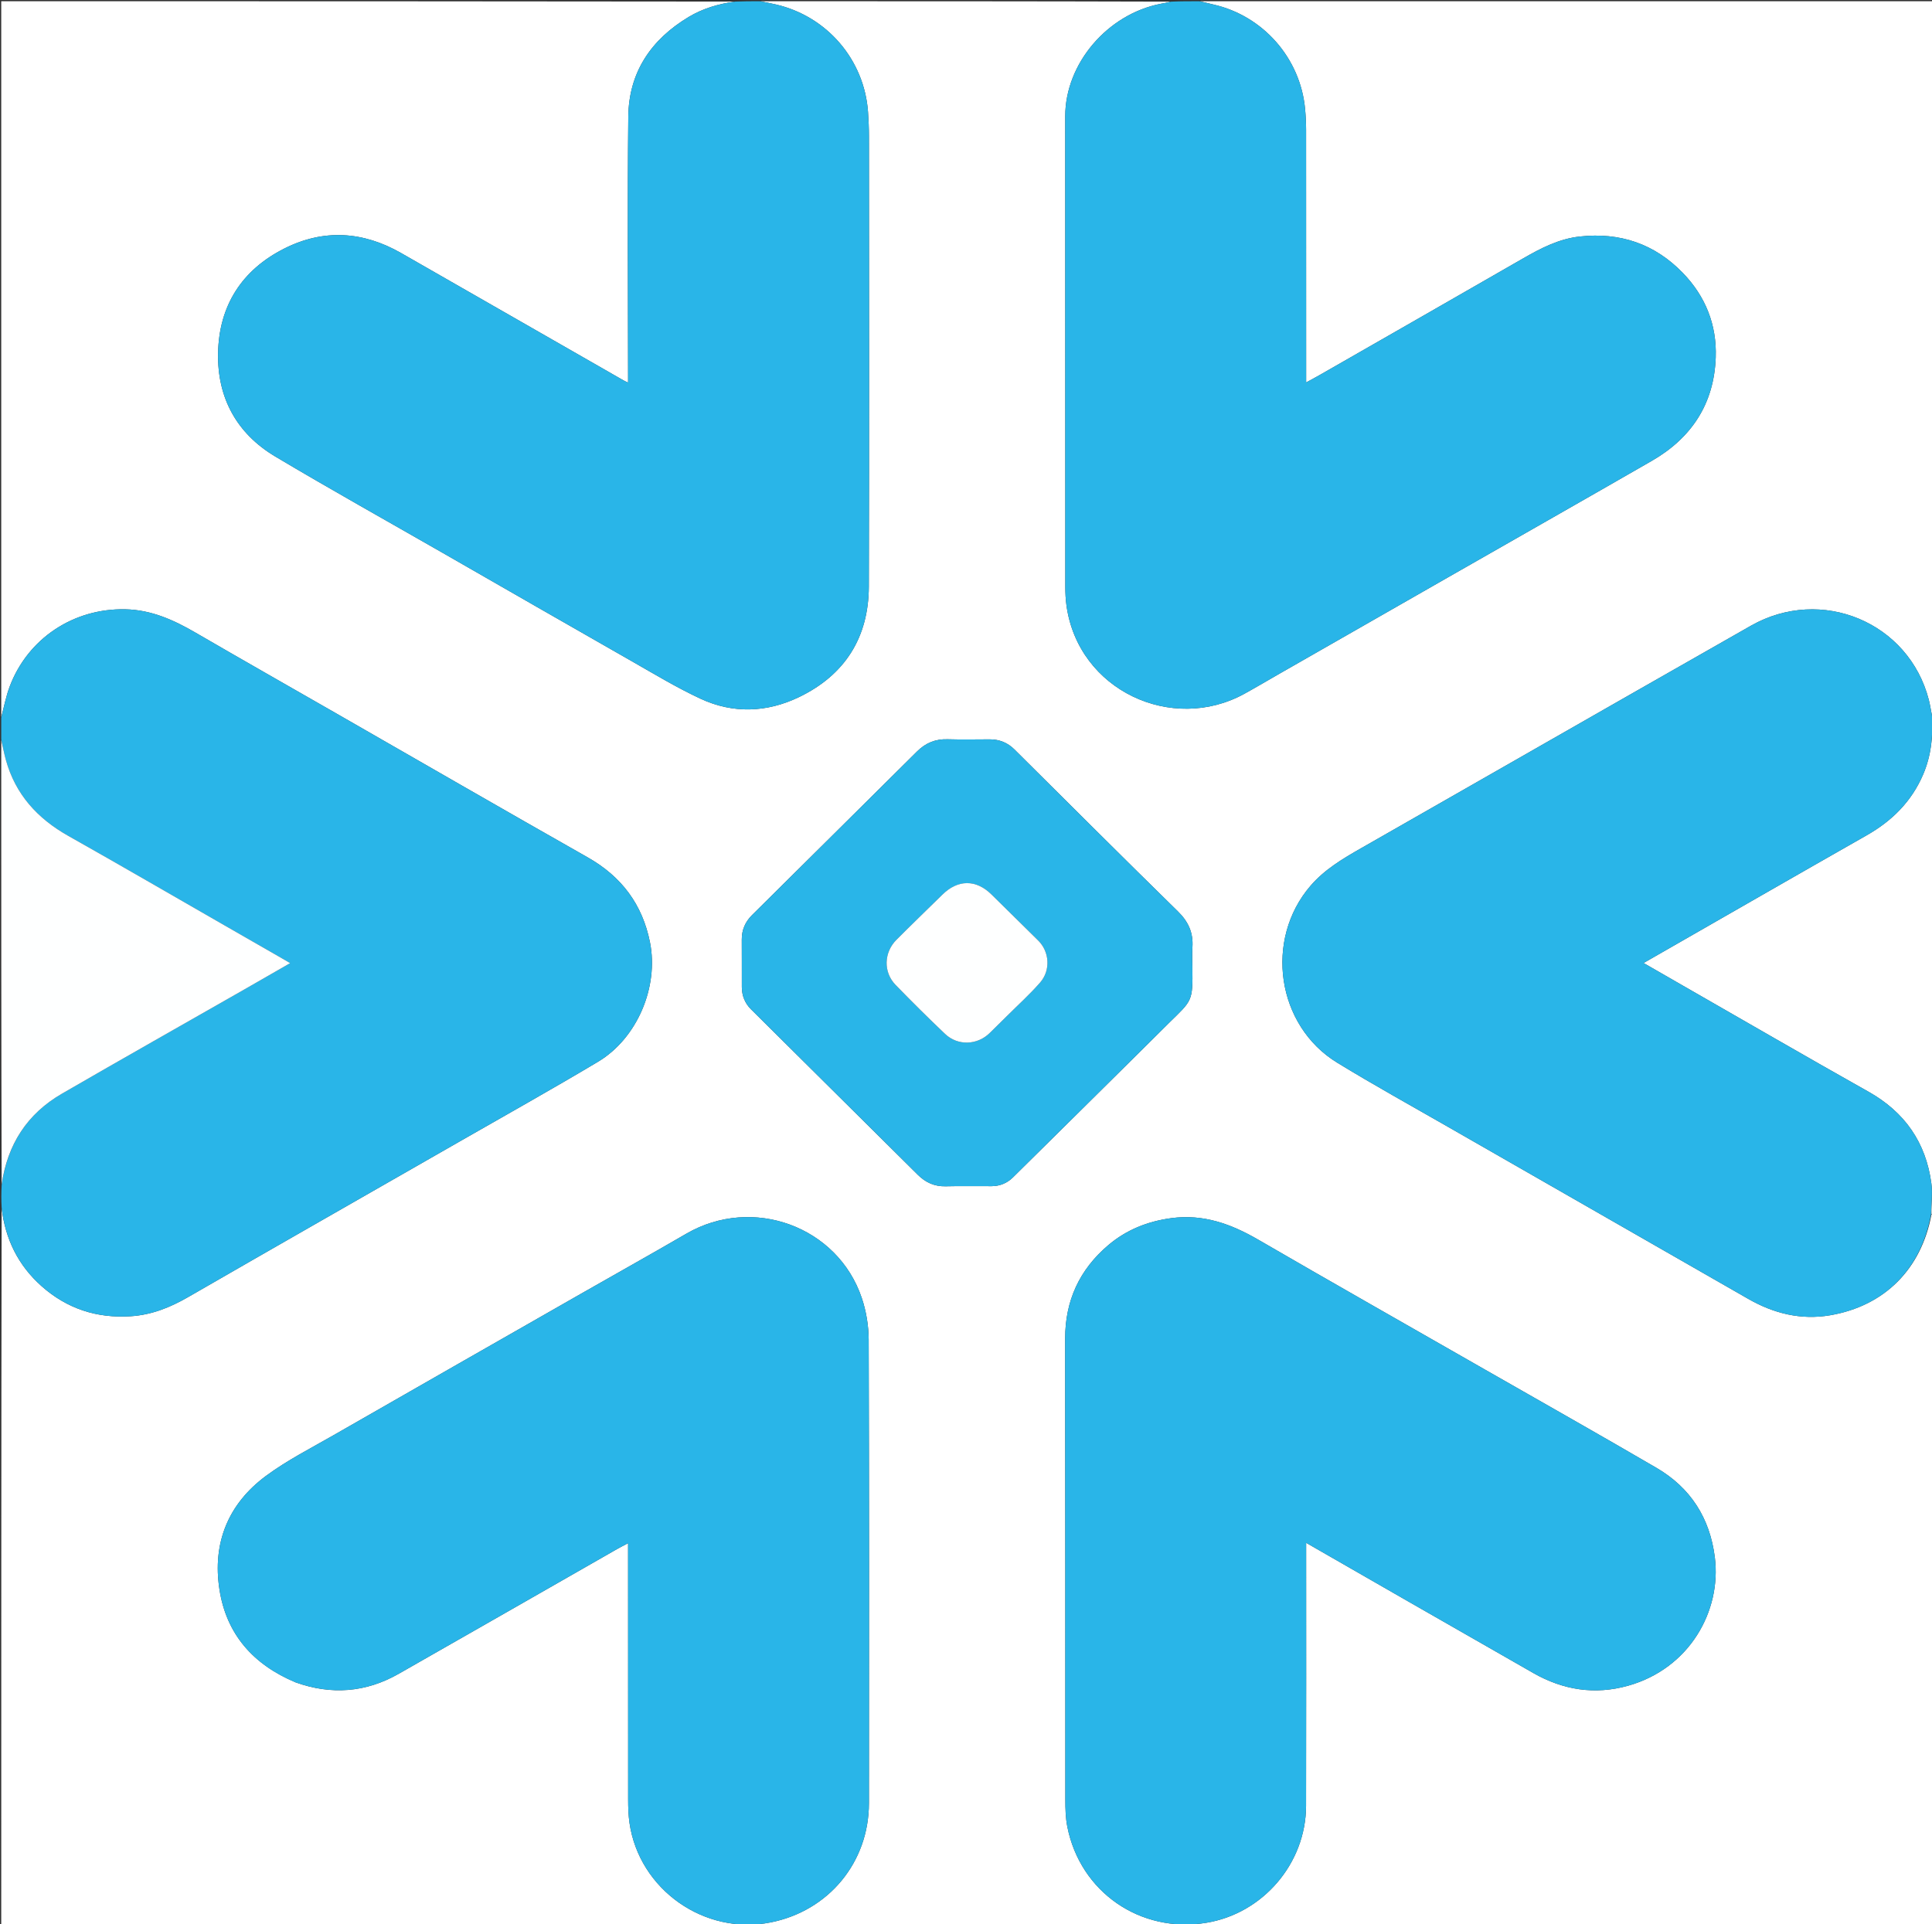
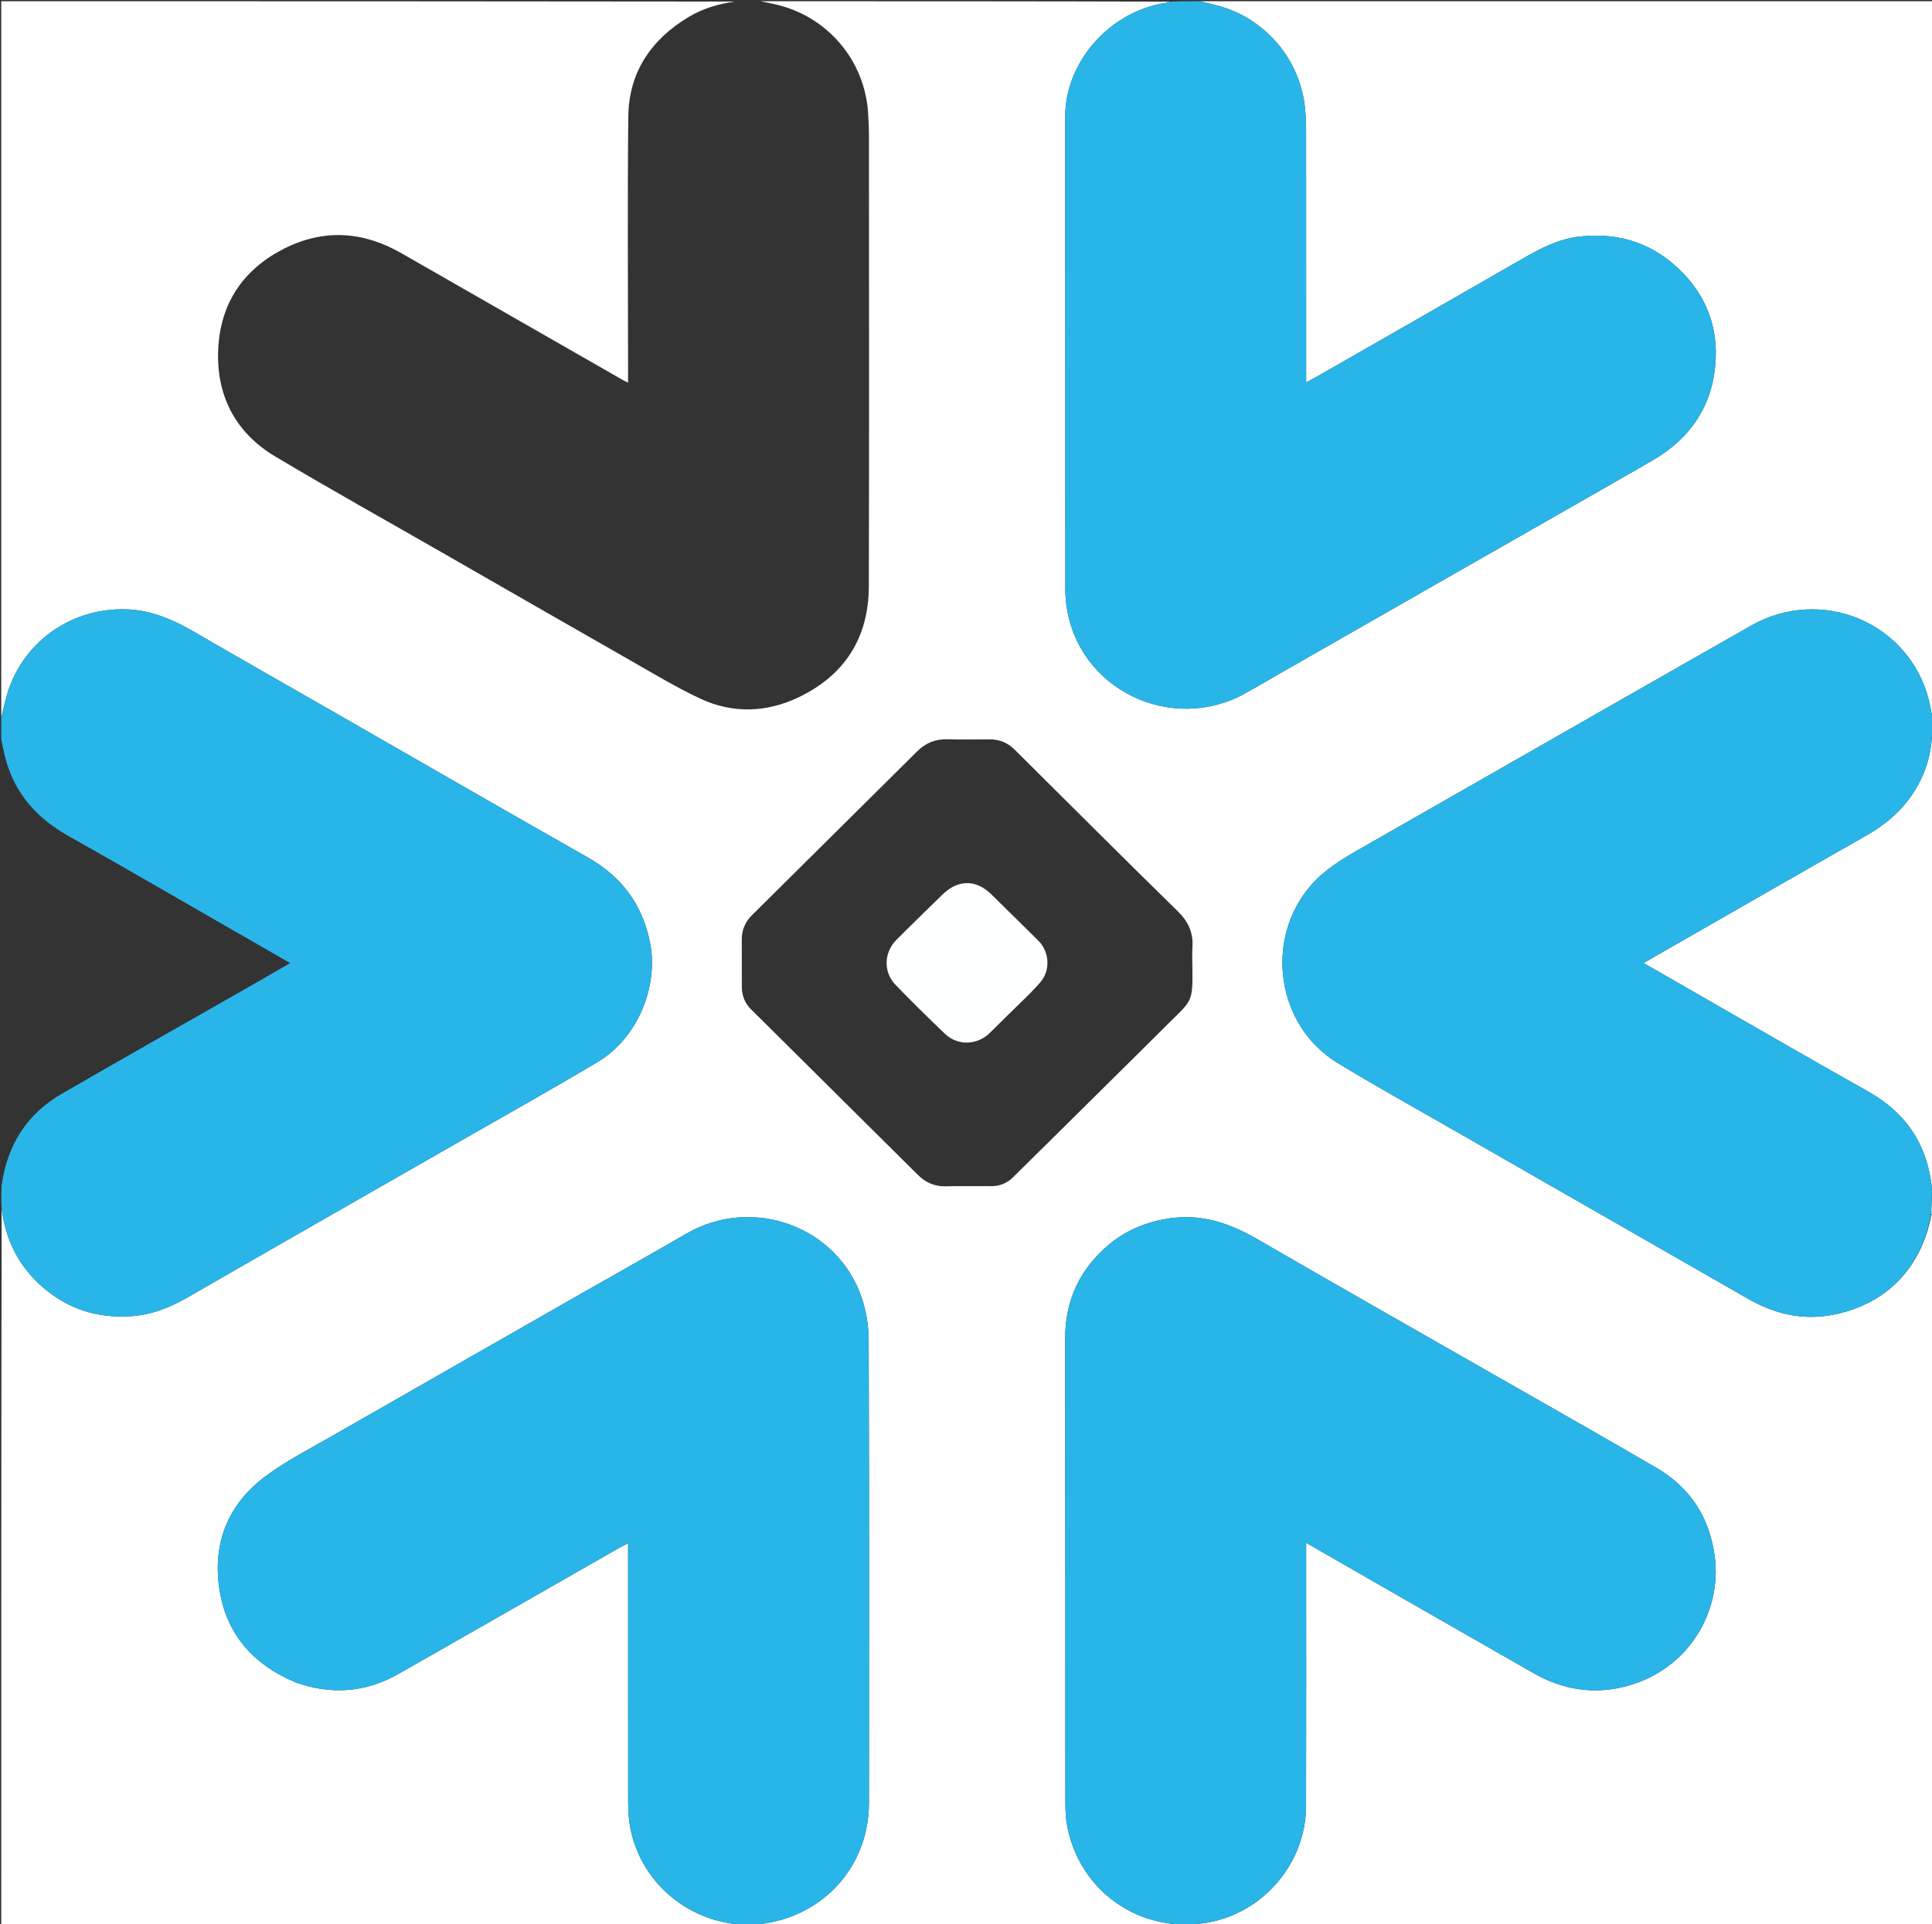
<svg xmlns="http://www.w3.org/2000/svg" id="Layer_1" x="0px" y="0px" width="100%" viewBox="0 0 1565 1559" xml:space="preserve">
  <rect x="0" y="0" width="1565" height="1559" fill="#333333" stroke="none" />
  <path fill="#FFFFFF" opacity="1" stroke="none" d="M1566,984  C1566,1175.97 1566,1367.941 1566,1559.956  C1044.443,1559.956 522.887,1559.956 1,1559.956  C1,1366.307 1,1172.613 1.319,978.703  C4.209,1003.758 14.717,1025.151 33.701,1042.011  C54.241,1060.255 78.478,1068.158 105.92,1066.372  C122.757,1065.277 137.741,1059.289 152.274,1050.909  C225.522,1008.671 298.983,966.802 372.347,924.765  C409.75,903.333 447.39,882.296 484.397,860.2  C516.145,841.244 533.728,799.569 526.516,763.427  C520.384,732.703 503.465,710.143 476.057,694.612  C407.999,656.046 340.269,616.9 272.405,577.99  C234.432,556.218 196.363,534.609 158.518,512.616  C140.753,502.293 122.628,494.071 101.489,493.622  C59.715,492.734 22.59,517.09 7.818,556.279  C4.815,564.244 3.236,572.746 1,581  C1,387.736 1,194.471 1,1  C199.027,1 397.054,1 595.254,1.268  C582.062,3.136 569.352,6.818 557.756,13.79  C527.278,32.114 509.317,58.699 508.941,94.565  C508.206,164.714 508.756,234.877 508.774,305.035  C508.774,306.472 508.774,307.91 508.774,309.971  C507.165,309.201 506.132,308.785 505.174,308.237  C445.085,273.83 385.011,239.394 324.913,205.002  C294.065,187.349 262.218,185.302 230.391,201.307  C195.876,218.662 177.365,247.682 176.639,286.148  C175.956,322.291 191.764,351.256 222.993,369.858  C267.889,396.601 313.54,422.077 358.876,448.082  C409.699,477.234 460.482,506.456 511.383,535.473  C529.88,546.017 548.176,557.105 567.436,566.072  C593.805,578.349 621.171,577.286 647.169,564.794  C684.396,546.907 703.675,516.417 703.791,475.108  C704.13,353.624 703.924,232.139 703.881,110.655  C703.878,104.004 703.612,97.339 703.141,90.704  C700.134,48.422 669.995,13.258 628.592,3.636  C624.416,2.665 620.198,1.874 616,1  C726.694,1 837.387,1 948.31,1.322  C945.756,2.118 942.96,2.53 940.191,3.073  C896.938,11.562 862.896,51.542 862.884,94.122  C862.849,221.272 862.887,348.421 862.951,475.571  C862.954,480.549 863.198,485.571 863.879,490.497  C873.409,559.388 949.394,594.376 1008.106,562.015  C1017.723,556.715 1027.166,551.101 1036.699,545.649  C1082.067,519.7 1127.433,493.748 1172.809,467.814  C1227.866,436.347 1283.001,405.017 1337.968,373.395  C1370.238,354.831 1388.512,327.082 1389.821,289.5  C1390.739,263.149 1381.535,240.083 1363.182,221.125  C1340.364,197.553 1312.28,188.05 1279.748,191.612  C1262.789,193.469 1248.081,201.127 1233.569,209.479  C1178.749,241.031 1123.837,272.424 1068.951,303.861  C1065.539,305.815 1062.054,307.642 1058.032,309.84  C1058.032,307.308 1058.032,305.512 1058.032,303.716  C1058.031,237.558 1058.051,171.4 1057.995,105.242  C1057.99,99.591 1057.703,93.92 1057.179,88.292  C1053.351,47.117 1023.202,12.816 982.933,3.664  C979.276,2.832 975.644,1.89 972,1  C1169.929,1 1367.858,1 1566,1  C1566,193.693 1566,386.387 1565.77,579.54  C1565.541,580 1565.082,580 1564.962,579.616  C1564.049,575.154 1563.463,571.021 1562.429,567.003  C1546.24,504.126 1475.367,474.544 1418.401,506.885  C1387.858,524.226 1357.348,541.625 1326.849,559.044  C1252.115,601.724 1177.397,644.435 1102.668,687.124  C1087.759,695.641 1073.064,704.294 1061.6,717.602  C1023.978,761.278 1034.059,830.917 1083.226,860.966  C1112.616,878.929 1142.78,895.632 1172.669,912.775  C1253.824,959.323 1335.025,1005.79 1416.19,1052.32  C1436.8,1064.135 1458.826,1069.602 1482.397,1065.588  C1526.599,1058.06 1556.283,1028.14 1564.552,984  C1565.228,984 1565.614,984 1566,984 M239.556,1363.016  C268.354,1373.305 296.217,1371.256 322.82,1356.116  C381.846,1322.522 440.764,1288.736 499.736,1255.045  C502.414,1253.514 505.183,1252.141 508.775,1250.234  C508.775,1253.078 508.775,1255.002 508.775,1256.927  C508.775,1323.924 508.746,1390.921 508.821,1457.918  C508.828,1464.227 509.01,1470.605 509.913,1476.834  C517.756,1530.893 570.684,1568.118 624.298,1557.445  C671.259,1548.096 703.828,1508.835 703.873,1460.888  C703.988,1335.727 704.056,1210.565 703.673,1085.405  C703.639,1074.117 701.694,1062.34 698.103,1051.64  C678.584,993.482 609.48,968.356 555.909,999.51  C528.141,1015.658 500.085,1031.314 472.19,1047.245  C404.829,1085.716 337.446,1124.149 270.161,1162.752  C251.698,1173.346 232.514,1183.088 215.481,1195.683  C184.828,1218.349 171.914,1250.066 177.77,1287.749  C183.411,1324.053 205.136,1348.62 239.556,1363.016 M1140.316,1297.19  C1174.26,1316.62 1208.189,1336.075 1242.151,1355.472  C1266.276,1369.25 1291.932,1373.223 1318.733,1365.722  C1368.625,1351.757 1394.534,1305.055 1389.1,1261.722  C1385.112,1229.912 1369.442,1205.318 1341.812,1189.198  C1295.667,1162.276 1249.127,1136.03 1202.753,1109.499  C1141.5,1074.454 1080.113,1039.641 1019.065,1004.241  C997.15,991.534 974.685,983.423 948.858,986.875  C929.662,989.44 912.417,996.315 897.754,1008.767  C874.503,1028.51 862.776,1053.643 862.826,1084.518  C863.029,1208.995 862.885,1333.472 862.975,1457.949  C862.98,1465.244 863.147,1472.69 864.547,1479.808  C874.976,1532.825 923.648,1566.442 976.987,1557.792  C1022.938,1550.34 1057.846,1509.721 1057.965,1463.013  C1058.14,1394.026 1058.023,1325.039 1058.03,1256.052  C1058.031,1254.307 1058.03,1252.562 1058.03,1249.93  C1085.773,1265.88 1112.718,1281.37 1140.316,1297.19 M929.023,846.523  C934.93,840.647 940.799,834.734 946.75,828.903  C965.646,810.388 966.268,811.598 965.884,783.732  C965.808,778.234 965.591,772.717 965.932,767.24  C966.652,755.672 962.653,746.706 954.197,738.424  C909.798,694.935 865.842,650.993 821.758,607.183  C816.131,601.59 809.414,598.957 801.531,598.988  C790.2,599.032 778.862,599.255 767.54,598.921  C757.76,598.633 749.821,601.872 742.889,608.764  C698.345,653.056 653.661,697.207 609.088,741.469  C603.693,746.827 600.81,753.404 600.87,761.199  C600.969,774.029 600.863,786.861 600.916,799.691  C600.945,806.67 603.423,812.79 608.344,817.682  C653.365,862.439 698.427,907.154 743.524,951.834  C749.667,957.921 756.92,961.311 765.904,961.081  C778.393,960.76 790.897,961.054 803.394,960.978  C810.015,960.938 815.863,958.473 820.506,953.894  C856.567,918.326 892.531,882.661 929.023,846.523 z" />
-   <path fill="#29B5E8" opacity="1" stroke="none" d="M615.532,1  C620.198,1.874 624.416,2.665 628.592,3.636  C669.995,13.258 700.134,48.422 703.141,90.704  C703.612,97.339 703.878,104.004 703.881,110.655  C703.924,232.139 704.13,353.624 703.791,475.108  C703.675,516.417 684.396,546.907 647.169,564.794  C621.171,577.286 593.805,578.349 567.436,566.072  C548.176,557.105 529.88,546.017 511.383,535.473  C460.482,506.456 409.699,477.234 358.876,448.082  C313.54,422.077 267.889,396.601 222.993,369.858  C191.764,351.256 175.956,322.291 176.639,286.148  C177.365,247.682 195.876,218.662 230.391,201.307  C262.218,185.302 294.065,187.349 324.913,205.002  C385.011,239.394 445.085,273.83 505.174,308.237  C506.132,308.785 507.165,309.201 508.774,309.971  C508.774,307.91 508.774,306.472 508.774,305.035  C508.756,234.877 508.206,164.714 508.941,94.565  C509.317,58.699 527.278,32.114 557.756,13.79  C569.352,6.818 582.062,3.136 595.714,1.268  C602.354,1 608.709,1 615.532,1 z" />
  <path fill="#29B5E8" opacity="1" stroke="none" d="M971.531,1  C975.644,1.89 979.276,2.832 982.933,3.664  C1023.202,12.816 1053.351,47.117 1057.179,88.292  C1057.703,93.92 1057.99,99.591 1057.995,105.242  C1058.051,171.4 1058.031,237.558 1058.032,303.716  C1058.032,305.512 1058.032,307.308 1058.032,309.84  C1062.054,307.642 1065.539,305.815 1068.951,303.861  C1123.837,272.424 1178.749,241.031 1233.569,209.479  C1248.081,201.127 1262.789,193.469 1279.748,191.612  C1312.28,188.05 1340.364,197.553 1363.182,221.125  C1381.535,240.083 1390.739,263.149 1389.821,289.5  C1388.512,327.082 1370.238,354.831 1337.968,373.395  C1283.001,405.017 1227.866,436.347 1172.809,467.814  C1127.433,493.748 1082.067,519.7 1036.699,545.649  C1027.166,551.101 1017.723,556.715 1008.106,562.015  C949.394,594.376 873.409,559.388 863.879,490.497  C863.198,485.571 862.954,480.549 862.951,475.571  C862.887,348.421 862.849,221.272 862.884,94.122  C862.896,51.542 896.938,11.562 940.191,3.073  C942.96,2.53 945.756,2.118 948.77,1.322  C956.354,1 963.708,1 971.531,1 z" />
  <path fill="#29B5E8" opacity="1" stroke="none" d="M1,581.468  C3.236,572.746 4.815,564.244 7.818,556.279  C22.59,517.09 59.715,492.734 101.489,493.622  C122.628,494.071 140.753,502.293 158.518,512.616  C196.363,534.609 234.432,556.218 272.405,577.99  C340.269,616.9 407.999,656.046 476.057,694.612  C503.465,710.143 520.384,732.703 526.516,763.427  C533.728,799.569 516.145,841.244 484.397,860.2  C447.39,882.296 409.75,903.333 372.347,924.765  C298.983,966.802 225.522,1008.671 152.274,1050.909  C137.741,1059.289 122.757,1065.277 105.92,1066.372  C78.478,1068.158 54.241,1060.255 33.701,1042.011  C14.717,1025.151 4.209,1003.758 1.319,978.243  C1,972.312 1,966.624 1.325,960.241  C5.971,927.262 21.925,902.4 50.092,886.096  C99.192,857.677 148.595,829.78 197.862,801.648  C210.08,794.672 222.263,787.633 235.058,780.281  C232.526,778.807 230.544,777.64 228.549,776.494  C212.967,767.546 197.383,758.601 181.798,749.657  C139.662,725.476 97.662,701.052 55.336,677.207  C30.391,663.155 12.562,643.692 4.79,615.778  C3.254,610.261 2.249,604.597 1,599  C1,593.312 1,587.624 1,581.468 z" />
  <path fill="#FFFFFF" opacity="1" stroke="none" d="M1565.082,580  C1565.082,580 1565.541,580 1565.77,580  C1566,714.357 1566,848.713 1566,983.535  C1565.614,984 1565.228,984 1564.522,983.583  C1564.36,975.027 1565.562,966.747 1564.494,958.772  C1560.047,925.562 1542.969,901.002 1513.511,884.444  C1463.015,856.059 1412.91,826.979 1362.644,798.184  C1352.447,792.342 1342.266,786.47 1331.339,780.187  C1334.875,778.161 1337.713,776.533 1340.552,774.906  C1397.752,742.141 1454.887,709.262 1512.185,676.669  C1532.69,665.006 1548.468,649.294 1557.828,627.439  C1564.337,612.24 1565.96,596.317 1565.082,580 z" />
-   <path fill="#FEFFFF" opacity="1" stroke="none" d="M1,599.469  C2.249,604.597 3.254,610.261 4.79,615.778  C12.562,643.692 30.391,663.155 55.336,677.207  C97.662,701.052 139.662,725.476 181.798,749.657  C197.383,758.601 212.967,767.546 228.549,776.494  C230.544,777.64 232.526,778.807 235.058,780.281  C222.263,787.633 210.08,794.672 197.862,801.648  C148.595,829.78 99.192,857.677 50.092,886.096  C21.925,902.4 5.971,927.262 1.325,959.773  C1,839.979 1,719.958 1,599.469 z" />
  <path fill="#29B5E8" opacity="1" stroke="none" d="M239.18,1362.914  C205.136,1348.62 183.411,1324.053 177.77,1287.749  C171.914,1250.066 184.828,1218.349 215.481,1195.683  C232.514,1183.088 251.698,1173.346 270.161,1162.752  C337.446,1124.149 404.829,1085.716 472.19,1047.245  C500.085,1031.314 528.141,1015.658 555.909,999.51  C609.48,968.356 678.584,993.482 698.103,1051.64  C701.694,1062.34 703.639,1074.117 703.673,1085.405  C704.056,1210.565 703.988,1335.727 703.873,1460.888  C703.828,1508.835 671.259,1548.096 624.298,1557.445  C570.684,1568.118 517.756,1530.893 509.913,1476.834  C509.01,1470.605 508.828,1464.227 508.821,1457.918  C508.746,1390.921 508.775,1323.924 508.775,1256.927  C508.775,1255.002 508.775,1253.078 508.775,1250.234  C505.183,1252.141 502.414,1253.514 499.736,1255.045  C440.764,1288.736 381.846,1322.522 322.82,1356.116  C296.217,1371.256 268.354,1373.305 239.18,1362.914 z" />
  <path fill="#29B5E8" opacity="1" stroke="none" d="M1139.989,1297.025  C1112.718,1281.37 1085.773,1265.88 1058.03,1249.93  C1058.03,1252.562 1058.031,1254.307 1058.03,1256.052  C1058.023,1325.039 1058.14,1394.026 1057.965,1463.013  C1057.846,1509.721 1022.938,1550.34 976.987,1557.792  C923.648,1566.442 874.976,1532.825 864.547,1479.808  C863.147,1472.69 862.98,1465.244 862.975,1457.949  C862.885,1333.472 863.029,1208.995 862.826,1084.518  C862.776,1053.643 874.503,1028.51 897.754,1008.767  C912.417,996.315 929.662,989.44 948.858,986.875  C974.685,983.423 997.15,991.534 1019.065,1004.241  C1080.113,1039.641 1141.5,1074.454 1202.753,1109.499  C1249.127,1136.03 1295.667,1162.276 1341.812,1189.198  C1369.442,1205.318 1385.112,1229.912 1389.1,1261.722  C1394.534,1305.055 1368.625,1351.757 1318.733,1365.722  C1291.932,1373.223 1266.276,1369.25 1242.151,1355.472  C1208.189,1336.075 1174.26,1316.62 1139.989,1297.025 z" />
  <path fill="#29B5E8" opacity="1" stroke="none" d="M1564.962,579.616  C1565.96,596.317 1564.337,612.24 1557.828,627.439  C1548.468,649.294 1532.69,665.006 1512.185,676.669  C1454.887,709.262 1397.752,742.141 1340.552,774.906  C1337.713,776.533 1334.875,778.161 1331.339,780.187  C1342.266,786.47 1352.447,792.342 1362.644,798.184  C1412.91,826.979 1463.015,856.059 1513.511,884.444  C1542.969,901.002 1560.047,925.562 1564.494,958.772  C1565.562,966.747 1564.36,975.027 1564.232,983.584  C1556.283,1028.14 1526.599,1058.06 1482.397,1065.588  C1458.826,1069.602 1436.8,1064.135 1416.19,1052.32  C1335.025,1005.79 1253.824,959.323 1172.669,912.775  C1142.78,895.632 1112.616,878.929 1083.226,860.966  C1034.059,830.917 1023.978,761.278 1061.6,717.602  C1073.064,704.294 1087.759,695.641 1102.668,687.124  C1177.397,644.435 1252.115,601.724 1326.849,559.044  C1357.348,541.625 1387.858,524.226 1418.401,506.885  C1475.367,474.544 1546.24,504.126 1562.429,567.003  C1563.463,571.021 1564.049,575.154 1564.962,579.616 z" />
-   <path fill="#29B5E8" opacity="1" stroke="none" d="M928.774,846.774  C892.531,882.661 856.567,918.326 820.506,953.894  C815.863,958.473 810.015,960.938 803.394,960.978  C790.897,961.054 778.393,960.76 765.904,961.081  C756.92,961.311 749.667,957.921 743.524,951.834  C698.427,907.154 653.365,862.439 608.344,817.682  C603.423,812.79 600.945,806.67 600.916,799.691  C600.863,786.861 600.969,774.029 600.87,761.199  C600.81,753.404 603.693,746.827 609.088,741.469  C653.661,697.207 698.345,653.056 742.889,608.764  C749.821,601.872 757.76,598.633 767.54,598.921  C778.862,599.255 790.2,599.032 801.531,598.988  C809.414,598.957 816.131,601.59 821.758,607.183  C865.842,650.993 909.798,694.935 954.197,738.424  C962.653,746.706 966.652,755.672 965.932,767.24  C965.591,772.717 965.808,778.234 965.884,783.732  C966.268,811.598 965.646,810.388 946.75,828.903  C940.799,834.734 934.93,840.647 928.774,846.774 M762.84,725.337  C750.597,737.347 738.249,749.254 726.142,761.399  C715.919,771.654 715.446,787.591 725.404,797.862  C738.501,811.369 751.876,824.621 765.5,837.595  C775.921,847.519 791.854,846.795 801.955,836.649  C806.537,832.046 811.226,827.55 815.826,822.966  C824.784,814.038 834.221,805.524 842.517,796.017  C851.285,785.968 850.066,770.918 840.964,761.962  C828.383,749.582 815.792,737.213 803.264,724.78  C790.717,712.328 775.881,712.312 762.84,725.337 z" />
  <path fill="#FEFFFF" opacity="1" stroke="none" d="M763.09,725.085  C775.881,712.312 790.717,712.328 803.264,724.78  C815.792,737.213 828.383,749.582 840.964,761.962  C850.066,770.918 851.285,785.968 842.517,796.017  C834.221,805.524 824.784,814.038 815.826,822.966  C811.226,827.55 806.537,832.046 801.955,836.649  C791.854,846.795 775.921,847.519 765.5,837.595  C751.876,824.621 738.501,811.369 725.404,797.862  C715.446,787.591 715.919,771.654 726.142,761.399  C738.249,749.254 750.597,737.347 763.09,725.085 z" />
</svg>